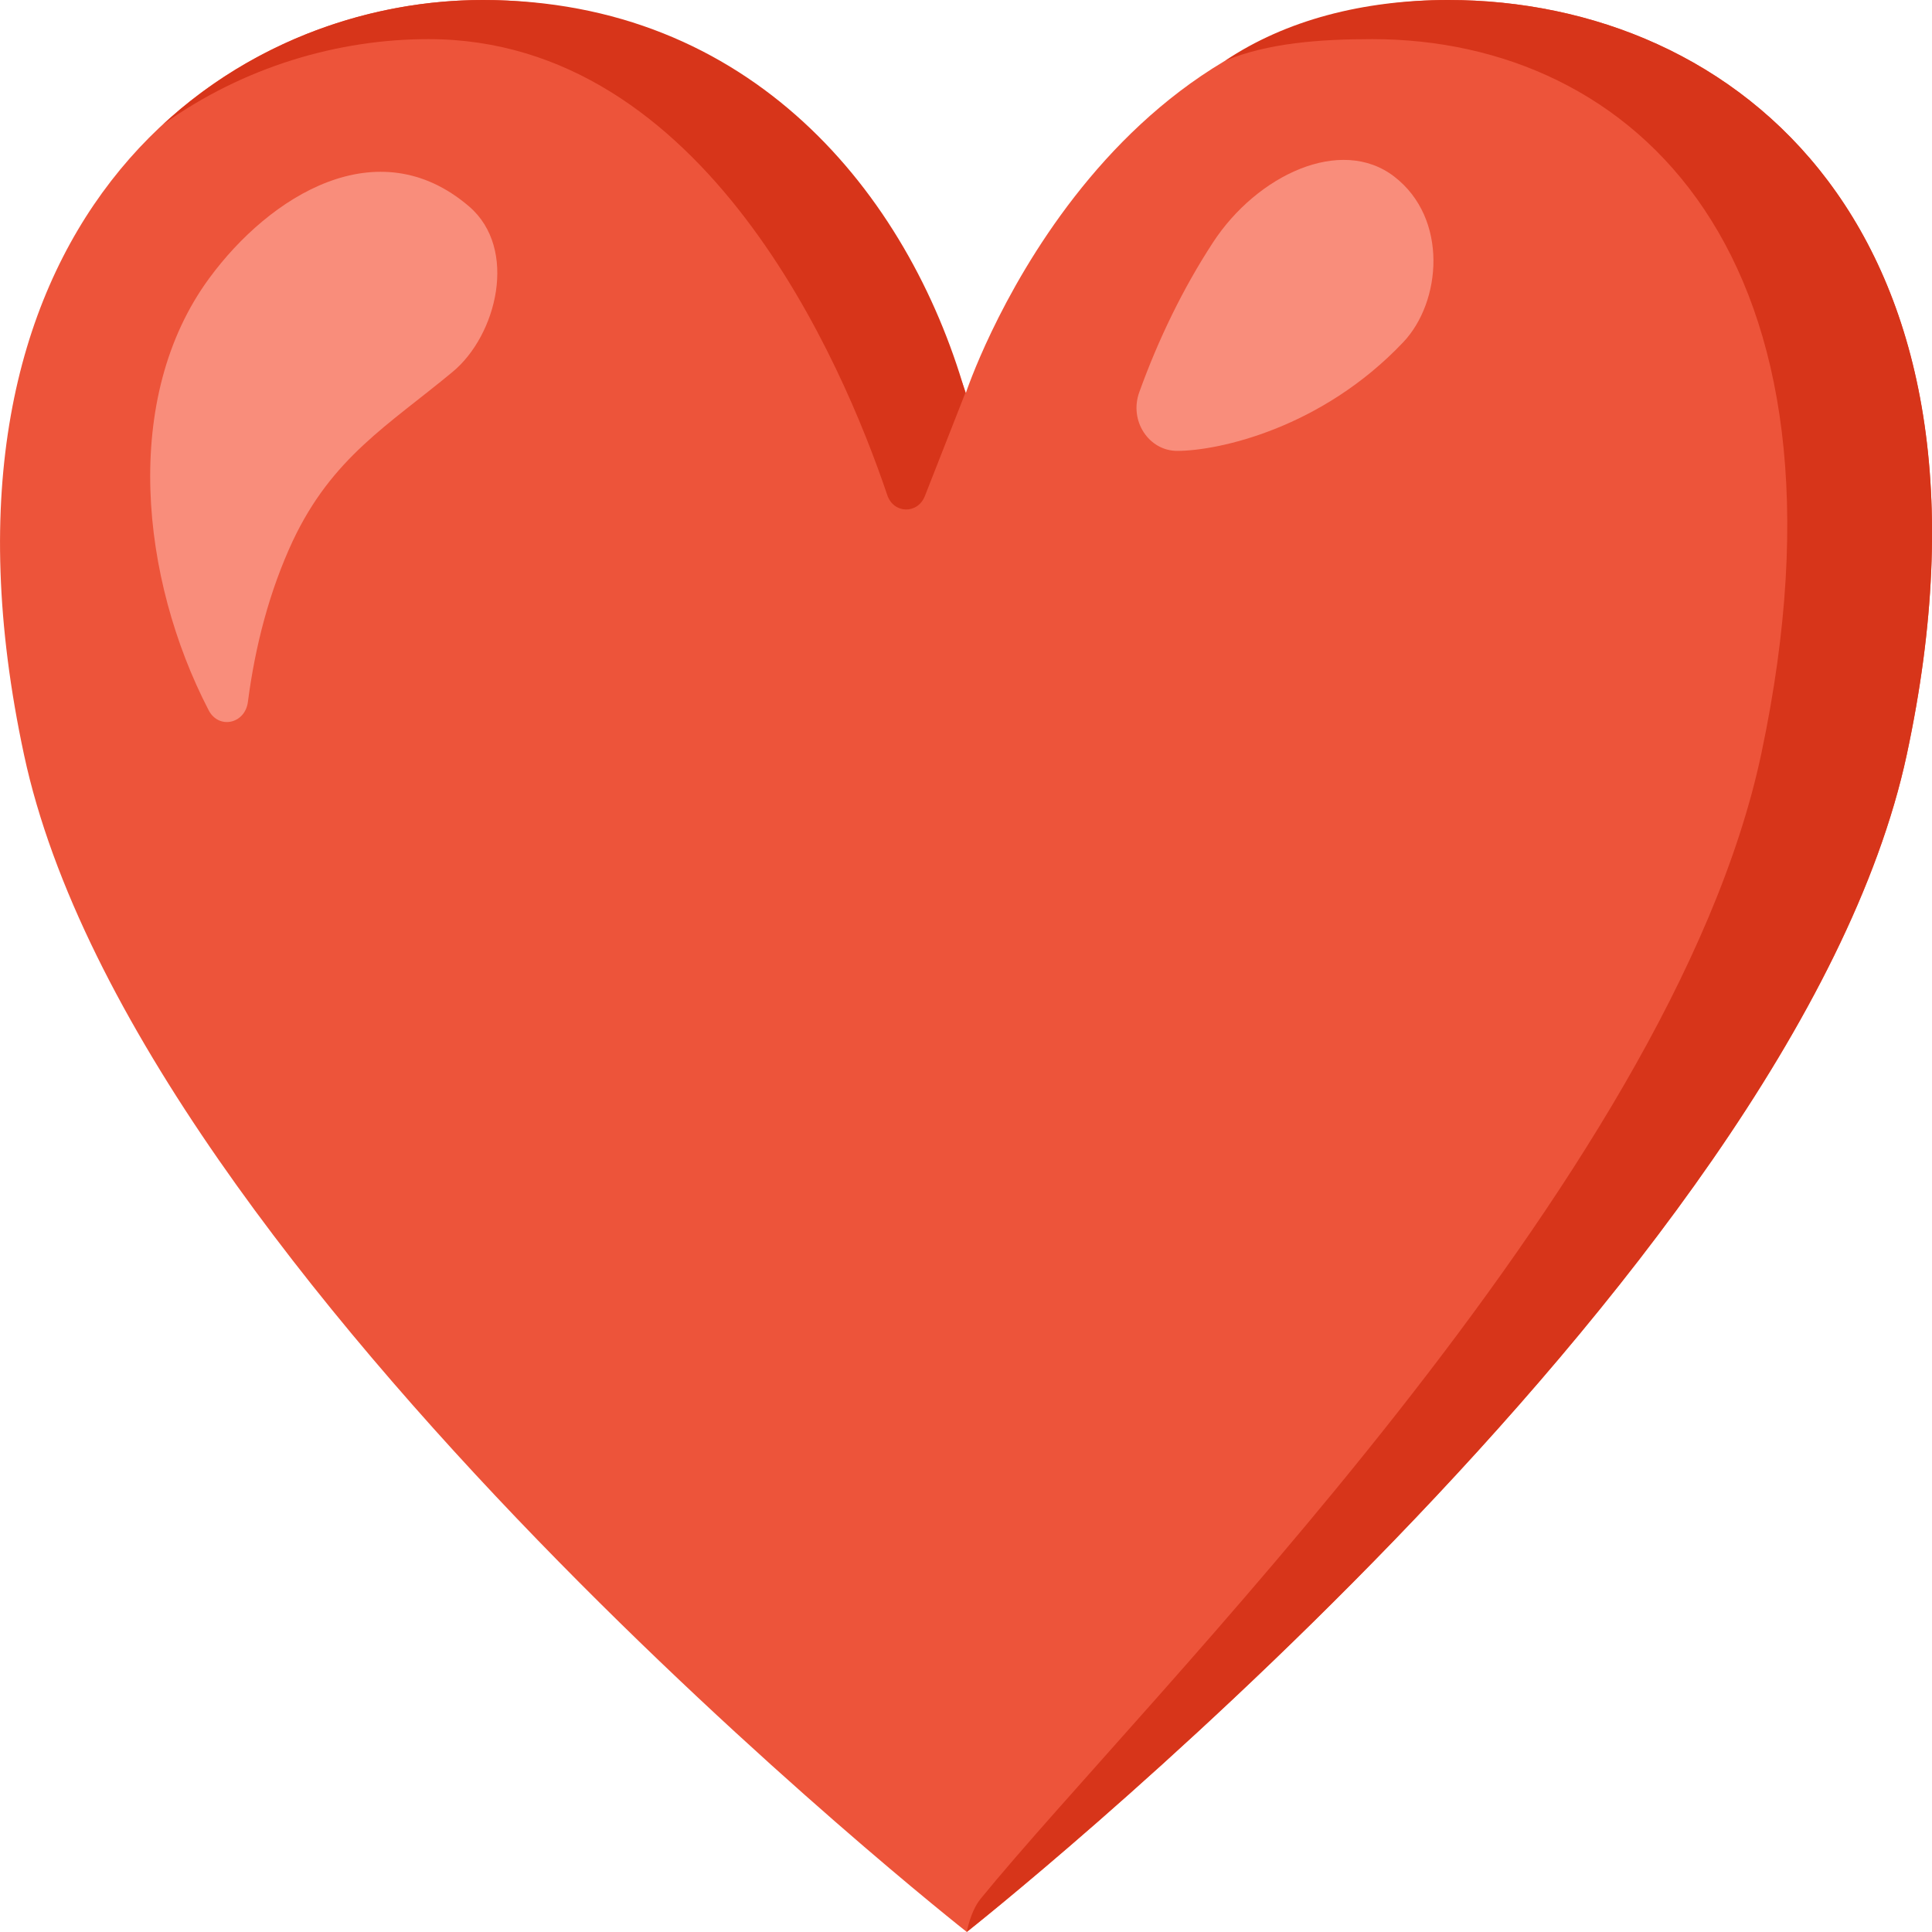
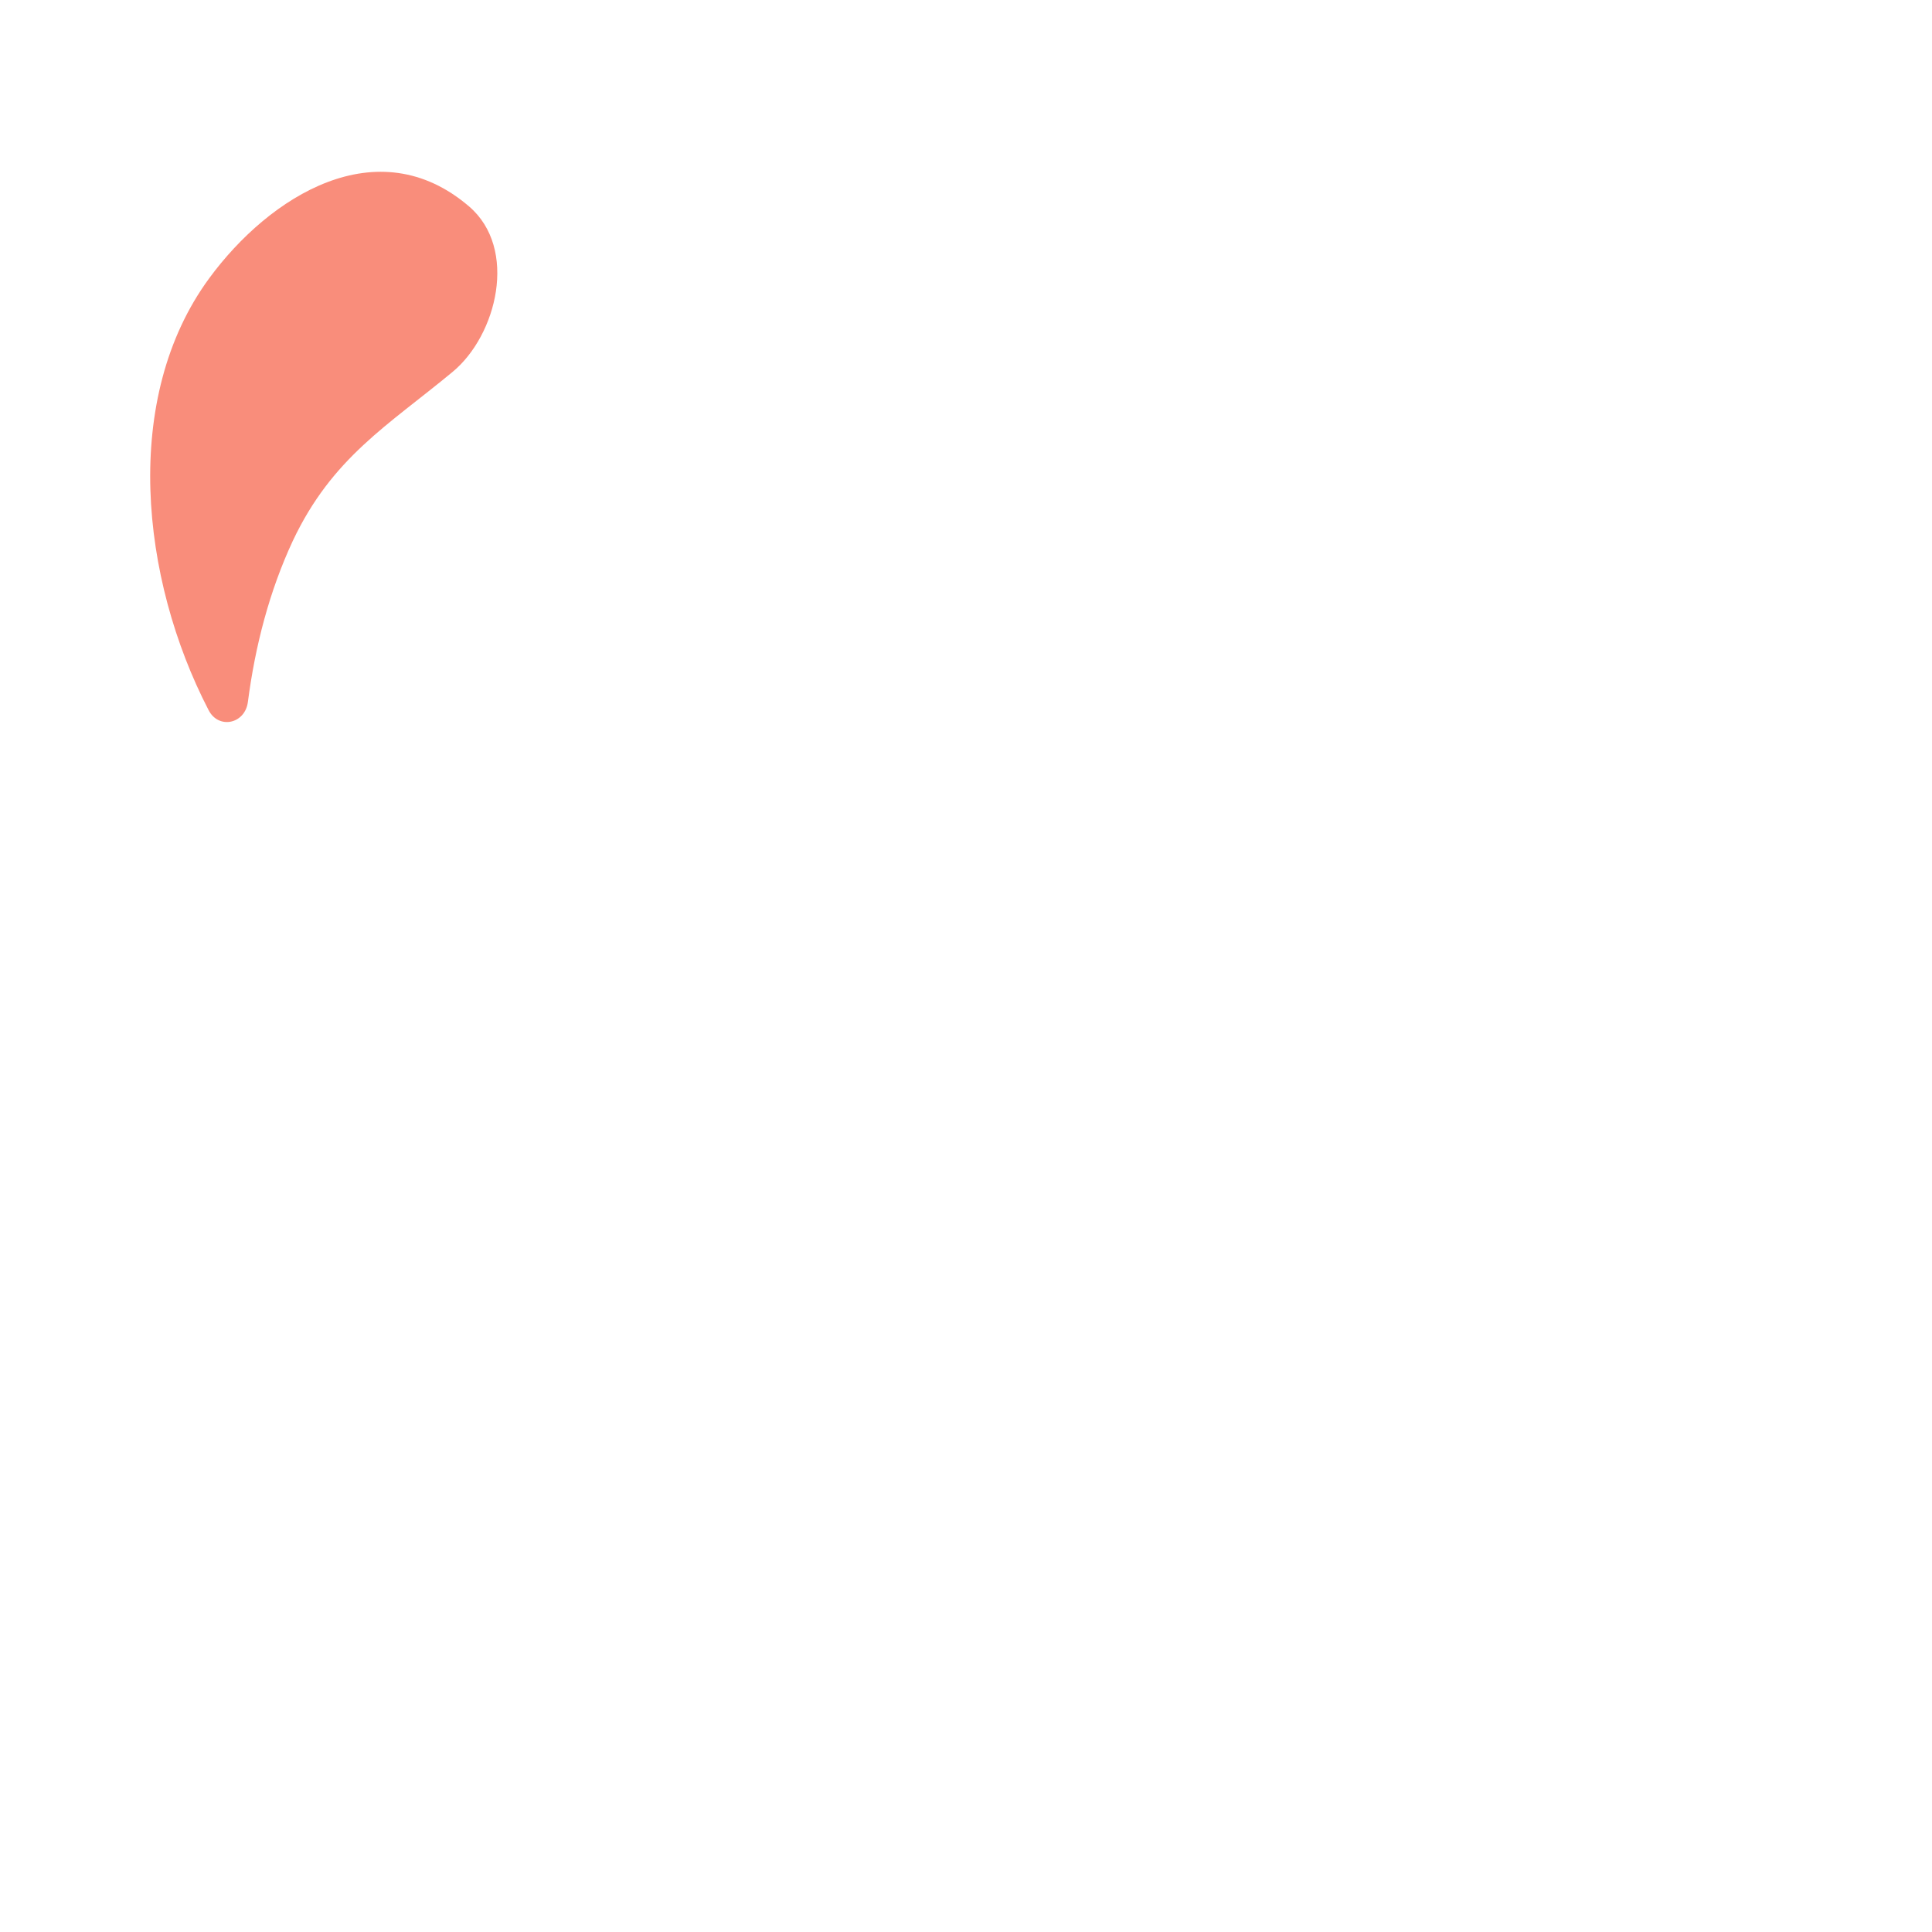
<svg xmlns="http://www.w3.org/2000/svg" width="16" height="16" viewBox="0 0 16 16" fill="none">
-   <path d="M11.993 0C9.072 0 7.999 3.254 7.999 3.254C7.999 3.254 6.94 0 3.999 0C1.788 0 -0.732 1.91 0.199 6.251C1.129 10.592 8.007 16 8.007 16C8.007 16 14.859 10.592 15.791 6.251C16.722 1.91 14.383 0 11.993 0Z" fill="#ED543A" />
-   <path d="M11.993 0C11.288 0 10.646 0.167 10.144 0.504C10.496 0.356 10.932 0.324 11.364 0.324C13.525 0.324 15.46 2.11 14.587 6.239C13.838 9.784 9.459 14.085 8.121 15.725C8.036 15.83 8.007 15.998 8.007 15.998C8.007 15.998 14.859 10.591 15.791 6.249C16.722 1.91 14.387 0 11.993 0Z" fill="#D7351A" />
-   <path d="M3.548 0.324C5.841 0.324 6.98 3.011 7.348 4.1C7.4 4.255 7.599 4.26 7.659 4.109L7.995 3.253C7.521 1.605 6.22 0 3.999 0C3.079 0 2.107 0.331 1.351 1.03C2.019 0.552 2.801 0.324 3.548 0.324Z" fill="#D7351A" />
  <path d="M1.733 2.304C2.233 1.623 3.127 1.061 3.884 1.709C4.293 2.059 4.115 2.777 3.748 3.08C3.215 3.522 2.751 3.788 2.425 4.479C2.231 4.895 2.113 5.35 2.053 5.813C2.029 5.997 1.809 6.042 1.727 5.88C1.164 4.793 1.004 3.296 1.733 2.304Z" fill="#F98D7B" />
-   <path d="M9.749 3.734C9.515 3.734 9.349 3.486 9.435 3.248C9.593 2.809 9.799 2.385 10.046 2.007C10.411 1.449 11.105 1.123 11.546 1.462C11.996 1.808 11.938 2.5 11.621 2.834C10.943 3.55 10.087 3.734 9.749 3.734Z" fill="#F98D7B" />
</svg>